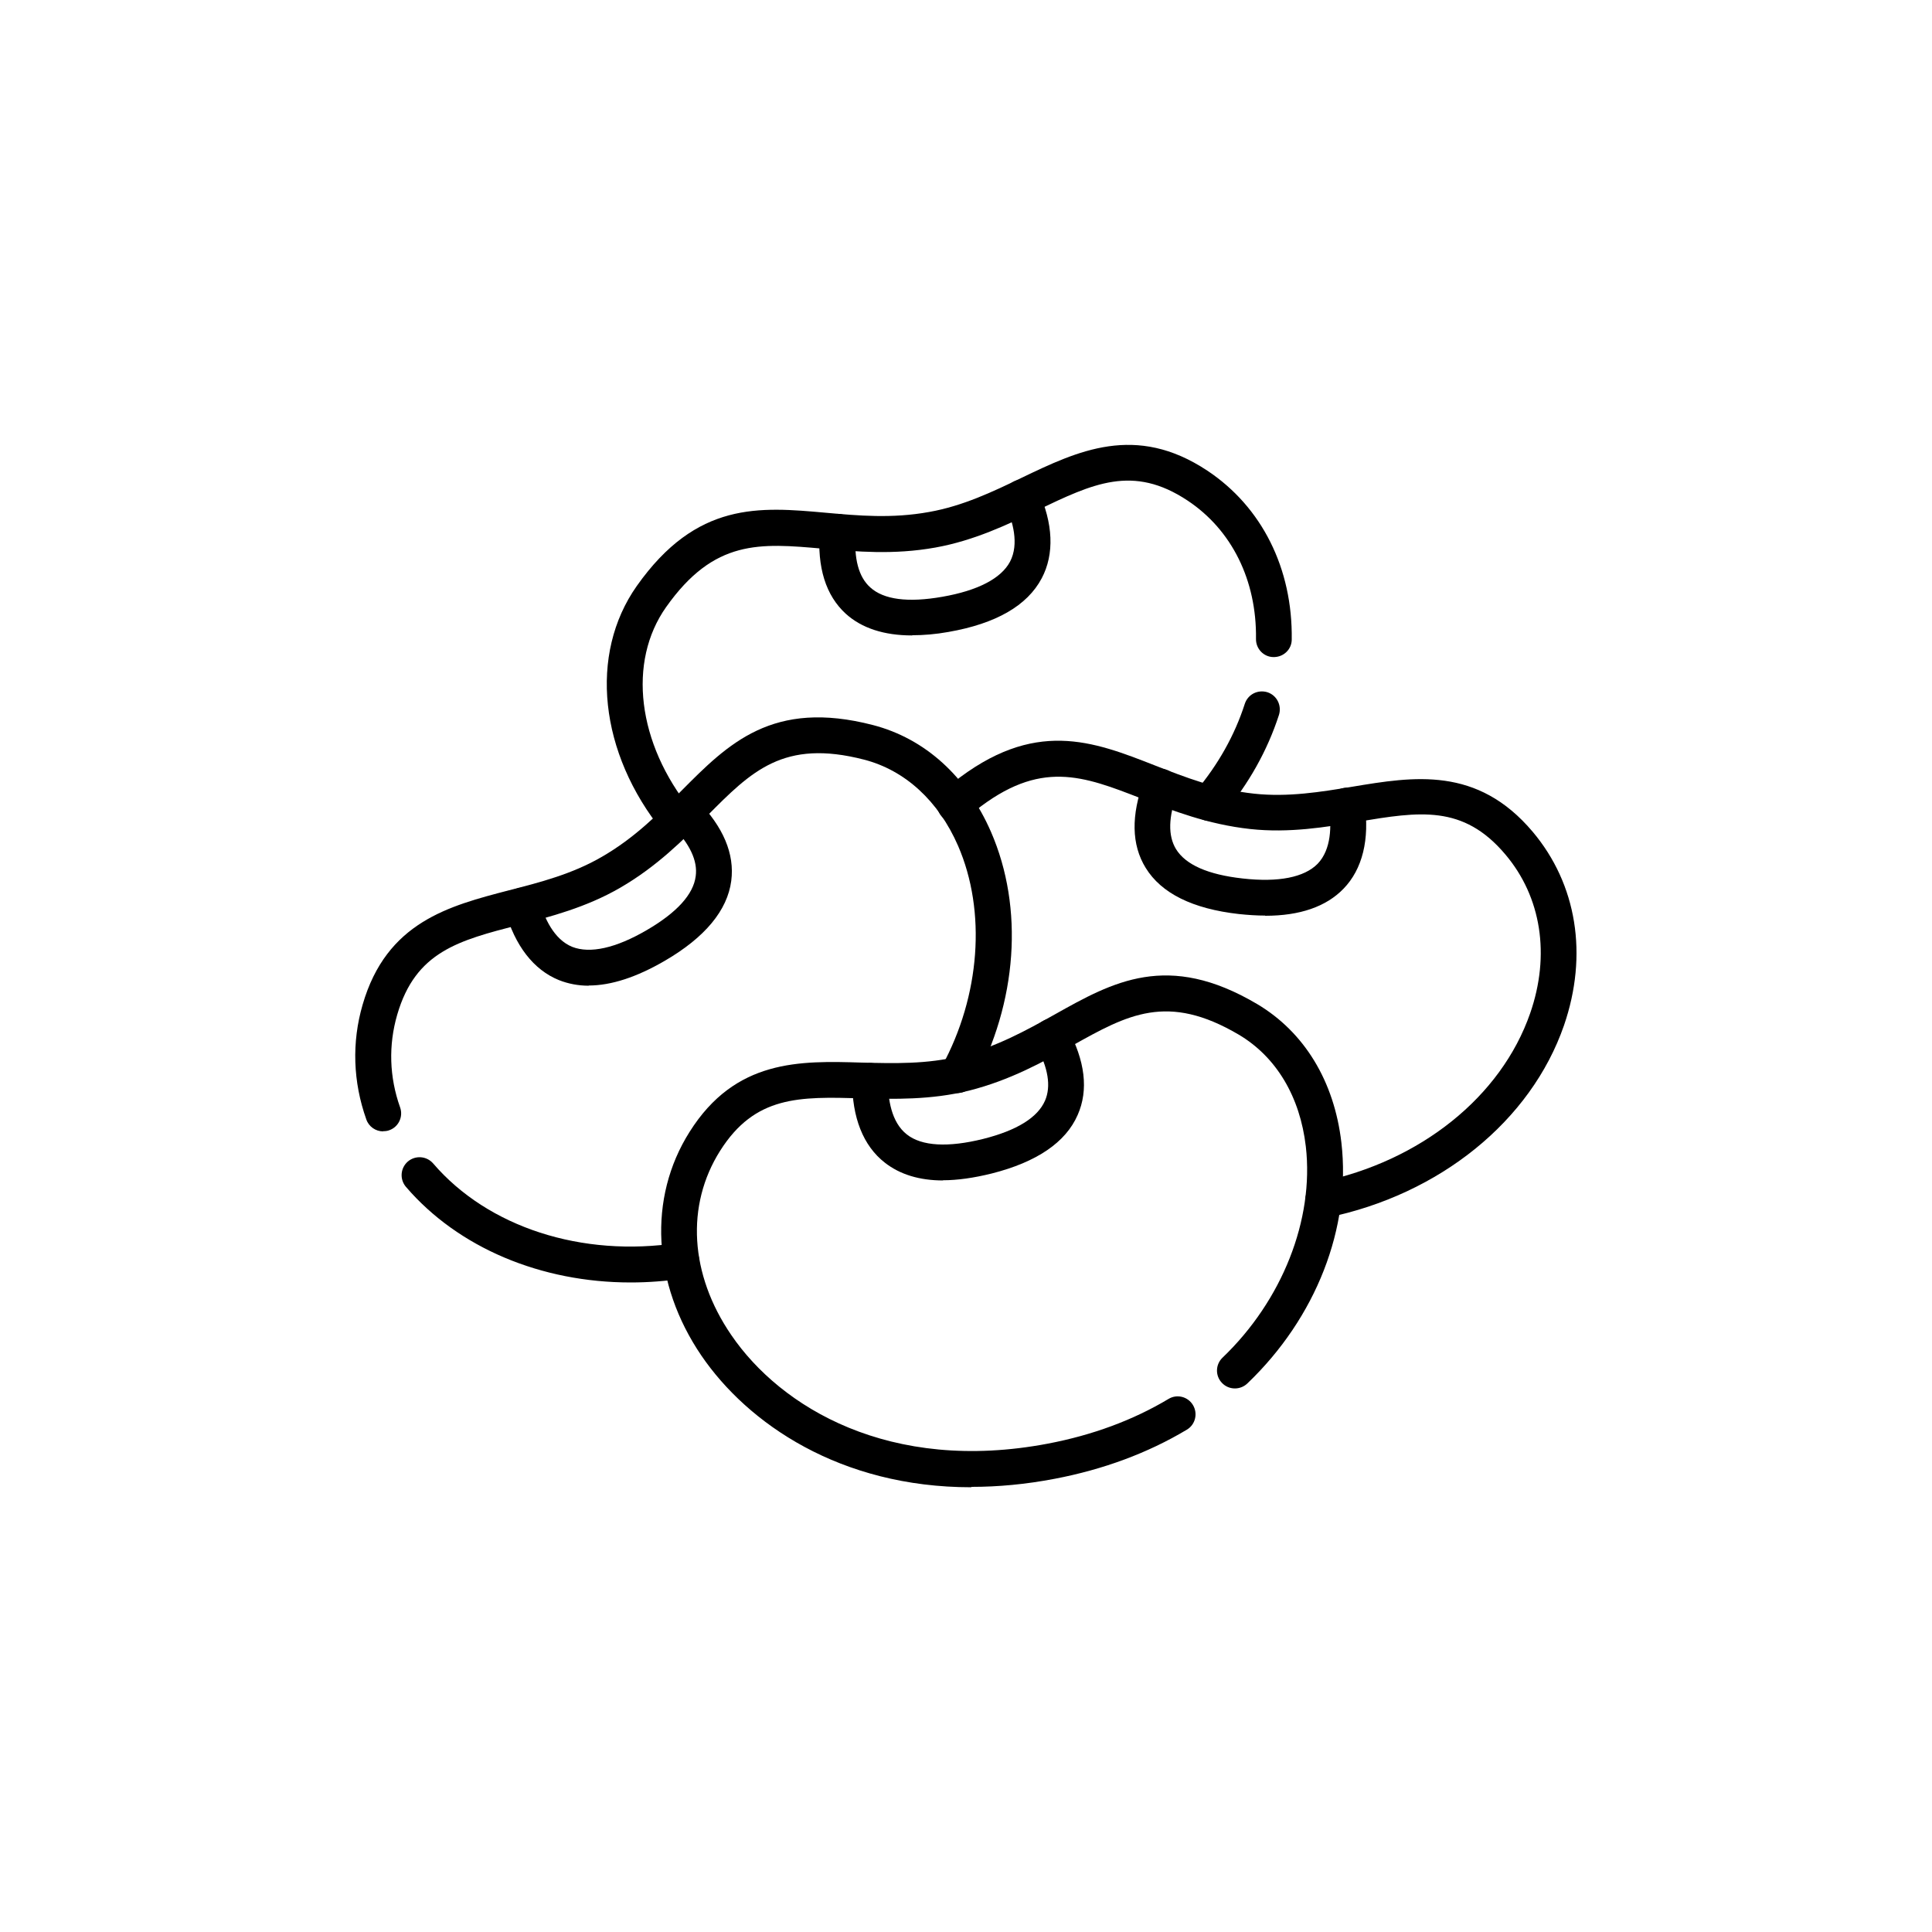
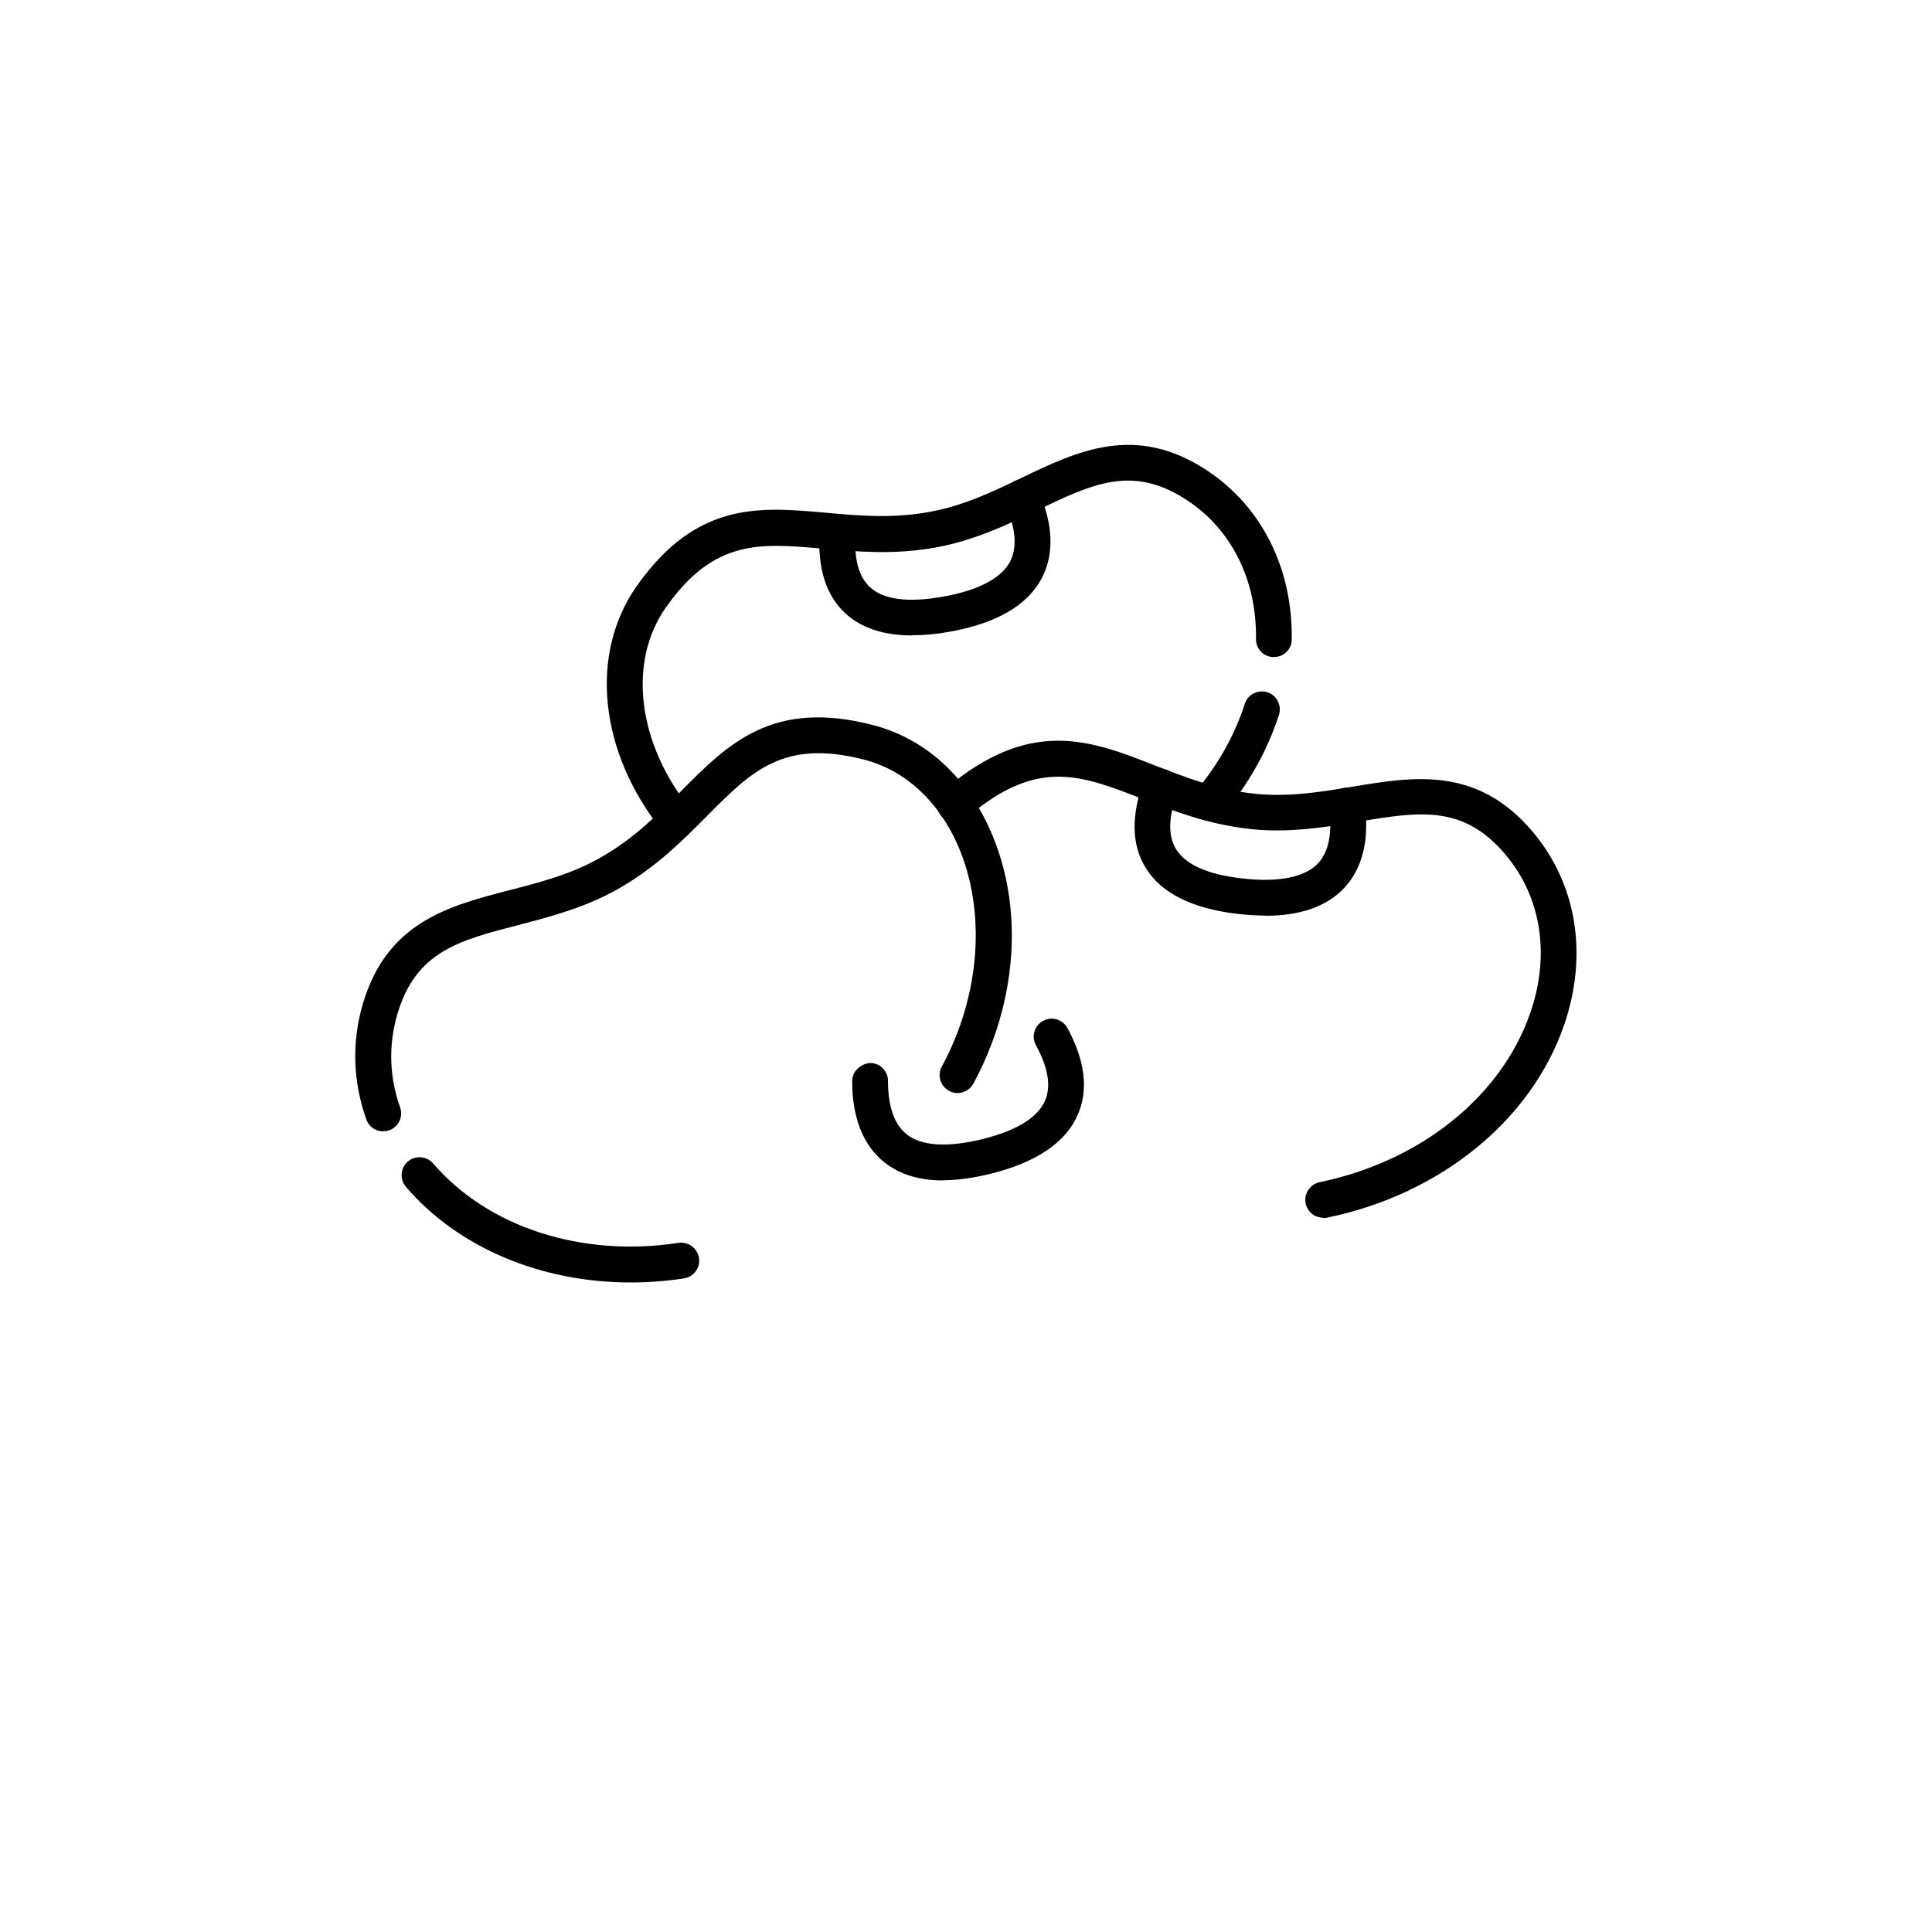
<svg xmlns="http://www.w3.org/2000/svg" id="Layer_1" data-name="Layer 1" viewBox="0 0 100 100">
  <defs>
    <style>
      .cls-1 {
        stroke-width: 0px;
      }
    </style>
  </defs>
-   <path class="cls-1" d="m30.48,51.02c-.55,0-1.07-.1-1.55-.29-1.31-.53-2.28-1.78-2.79-3.61-.14-.49.15-1.01.64-1.14.5-.14,1,.15,1.14.64.25.88.74,2,1.7,2.39.92.36,2.25.07,3.86-.87,1.56-.91,2.41-1.85,2.53-2.79.11-.8-.31-1.68-1.24-2.63-.36-.37-.35-.95.01-1.31.37-.36.95-.35,1.31.01,1.35,1.38,1.94,2.78,1.76,4.17-.2,1.53-1.36,2.93-3.44,4.14-1.46.85-2.78,1.28-3.94,1.28Z" />
  <path class="cls-1" d="m65.48,47.39c-.43,0-.88-.03-1.36-.08-2.39-.27-4.01-1.07-4.82-2.39-.74-1.2-.76-2.72-.09-4.53.18-.48.72-.72,1.19-.54.48.18.72.71.54,1.19-.47,1.24-.49,2.22-.07,2.91.5.81,1.65,1.32,3.45,1.52,1.86.21,3.19-.06,3.88-.76.72-.75.72-1.98.59-2.88-.07-.51.28-.98.79-1.05.5-.07.98.28,1.05.79.27,1.88-.11,3.42-1.09,4.43-.9.93-2.26,1.4-4.05,1.4Z" />
  <path class="cls-1" d="m47.21,32.89c-1.46,0-2.61-.38-3.43-1.12-1.04-.95-1.49-2.4-1.35-4.32.04-.51.49-.89,1-.85.51.04.89.48.86.99-.1,1.32.15,2.27.75,2.81.7.64,1.96.8,3.73.49,1.84-.32,3.05-.95,3.51-1.82.48-.92.14-2.1-.24-2.93-.21-.47,0-1.02.46-1.23.46-.21,1.02,0,1.23.46.79,1.73.85,3.31.19,4.56-.75,1.42-2.37,2.35-4.83,2.78-.67.12-1.29.17-1.87.17Z" />
  <path class="cls-1" d="m48.82,61.1c-1.23,0-2.24-.31-3.02-.92-1.12-.87-1.7-2.34-1.69-4.24,0-.51.47-.89.93-.92.51,0,.93.42.92.93,0,.91.16,2.13.98,2.77.77.61,2.14.68,3.95.23,1.75-.44,2.82-1.11,3.2-1.98.32-.74.17-1.7-.47-2.87-.25-.45-.08-1.01.37-1.26.45-.25,1.01-.08,1.26.37.92,1.7,1.1,3.21.53,4.5-.62,1.42-2.12,2.44-4.45,3.03-.93.23-1.77.35-2.53.35Z" />
-   <path class="cls-1" d="m50.27,76.98c-6.79,0-11.57-3.3-13.97-6.82-2.53-3.72-2.77-8.15-.61-11.57,2.37-3.77,5.71-3.69,8.92-3.59,1.66.04,3.37.09,5.09-.34,1.9-.48,3.42-1.33,4.89-2.15,3.01-1.69,5.85-3.28,10.48-.54,2.44,1.45,3.99,3.99,4.36,7.17.51,4.4-1.31,9.07-4.87,12.47-.37.35-.96.34-1.31-.03-.36-.37-.34-.96.03-1.31,3.09-2.96,4.74-7.14,4.31-10.92-.3-2.59-1.53-4.64-3.46-5.79-3.71-2.19-5.77-1.04-8.63.56-1.5.84-3.21,1.79-5.34,2.33-1.97.49-3.9.44-5.59.4-3.19-.09-5.49-.15-7.3,2.72-1.78,2.82-1.57,6.39.58,9.53,2.55,3.74,8.2,7.18,16.4,5.62,2.3-.44,4.39-1.21,6.23-2.31.44-.27,1.01-.12,1.27.32s.12,1.01-.32,1.27c-2.02,1.21-4.32,2.06-6.83,2.54-1.51.29-2.95.42-4.31.42Z" />
  <path class="cls-1" d="m35.05,43.39s-.06,0-.09,0c-.25-.02-.48-.14-.64-.33-3.31-4.08-3.85-9.2-1.36-12.73,3.1-4.39,6.35-4.1,9.79-3.79,1.67.15,3.41.31,5.34-.04,1.75-.31,3.3-1.05,4.79-1.77,2.9-1.39,5.9-2.83,9.61-.37,2.83,1.88,4.42,5.07,4.37,8.74,0,.51-.42.91-.93.91h-.01c-.51,0-.92-.43-.91-.94.04-3.03-1.25-5.64-3.54-7.16-2.83-1.88-4.9-.88-7.78.5-1.53.74-3.27,1.57-5.27,1.93-2.17.39-4.11.21-5.83.06-3.26-.29-5.62-.5-8.11,3.02-2.01,2.84-1.49,7.06,1.28,10.49l-.71.57.59.71c-.17.14-.39.22-.6.22Z" />
  <path class="cls-1" d="m62.6,42.49c-.21,0-.42-.07-.6-.22-.39-.33-.44-.91-.11-1.31,1.16-1.38,2.02-2.91,2.54-4.53.16-.49.67-.75,1.17-.6.49.16.75.68.6,1.17-.6,1.85-1.57,3.58-2.89,5.15-.18.22-.45.33-.71.33Z" />
  <path class="cls-1" d="m68.49,63.03c-.43,0-.82-.3-.91-.74-.1-.5.22-.99.72-1.1,5.23-1.08,9.4-4.43,10.9-8.74,1.05-3.02.58-6.02-1.28-8.22-2.19-2.6-4.46-2.22-7.61-1.7-1.68.28-3.58.6-5.6.38-2.19-.24-4.01-.95-5.61-1.57-3.05-1.19-5.26-2.05-8.63.63-.14.11-.27.23-.4.35-.37.35-.96.33-1.31-.04-.35-.37-.33-.96.04-1.31.16-.15.34-.31.52-.45,4.21-3.35,7.25-2.16,10.46-.9,1.57.61,3.19,1.25,5.13,1.46,1.76.19,3.46-.09,5.09-.36,3.18-.53,6.46-1.07,9.33,2.33,2.29,2.72,2.88,6.37,1.62,10.03-1.71,4.93-6.42,8.75-12.28,9.95-.06.01-.13.02-.19.02Z" />
  <path class="cls-1" d="m32.64,66.38c-4.63,0-8.92-1.79-11.63-4.95-.33-.39-.29-.97.1-1.31.39-.33.97-.29,1.31.1,2.83,3.3,7.7,4.88,12.7,4.11.5-.07.98.27,1.06.78.08.51-.27.98-.78,1.06-.93.14-1.85.21-2.76.21Z" />
  <path class="cls-1" d="m19.83,58.56c-.38,0-.74-.24-.87-.62-.69-1.94-.76-3.99-.19-5.94,1.24-4.28,4.47-5.11,7.58-5.92,1.6-.41,3.27-.84,4.8-1.73,1.7-.98,2.92-2.22,4.11-3.41,2.43-2.45,4.73-4.76,9.93-3.41,2.69.7,4.85,2.66,6.1,5.52,1.72,3.95,1.37,8.83-.91,13.04-.25.45-.81.62-1.26.37-.45-.25-.62-.81-.37-1.26,1.99-3.66,2.31-8.03.84-11.42-1.01-2.32-2.74-3.91-4.86-4.46-4.18-1.08-5.84.6-8.14,2.92-1.21,1.22-2.59,2.61-4.49,3.71-1.76,1.02-3.62,1.5-5.27,1.93-3.09.8-5.32,1.37-6.27,4.64-.46,1.58-.41,3.23.15,4.8.17.48-.08,1.01-.56,1.18-.1.04-.21.05-.31.05Z" />
</svg>